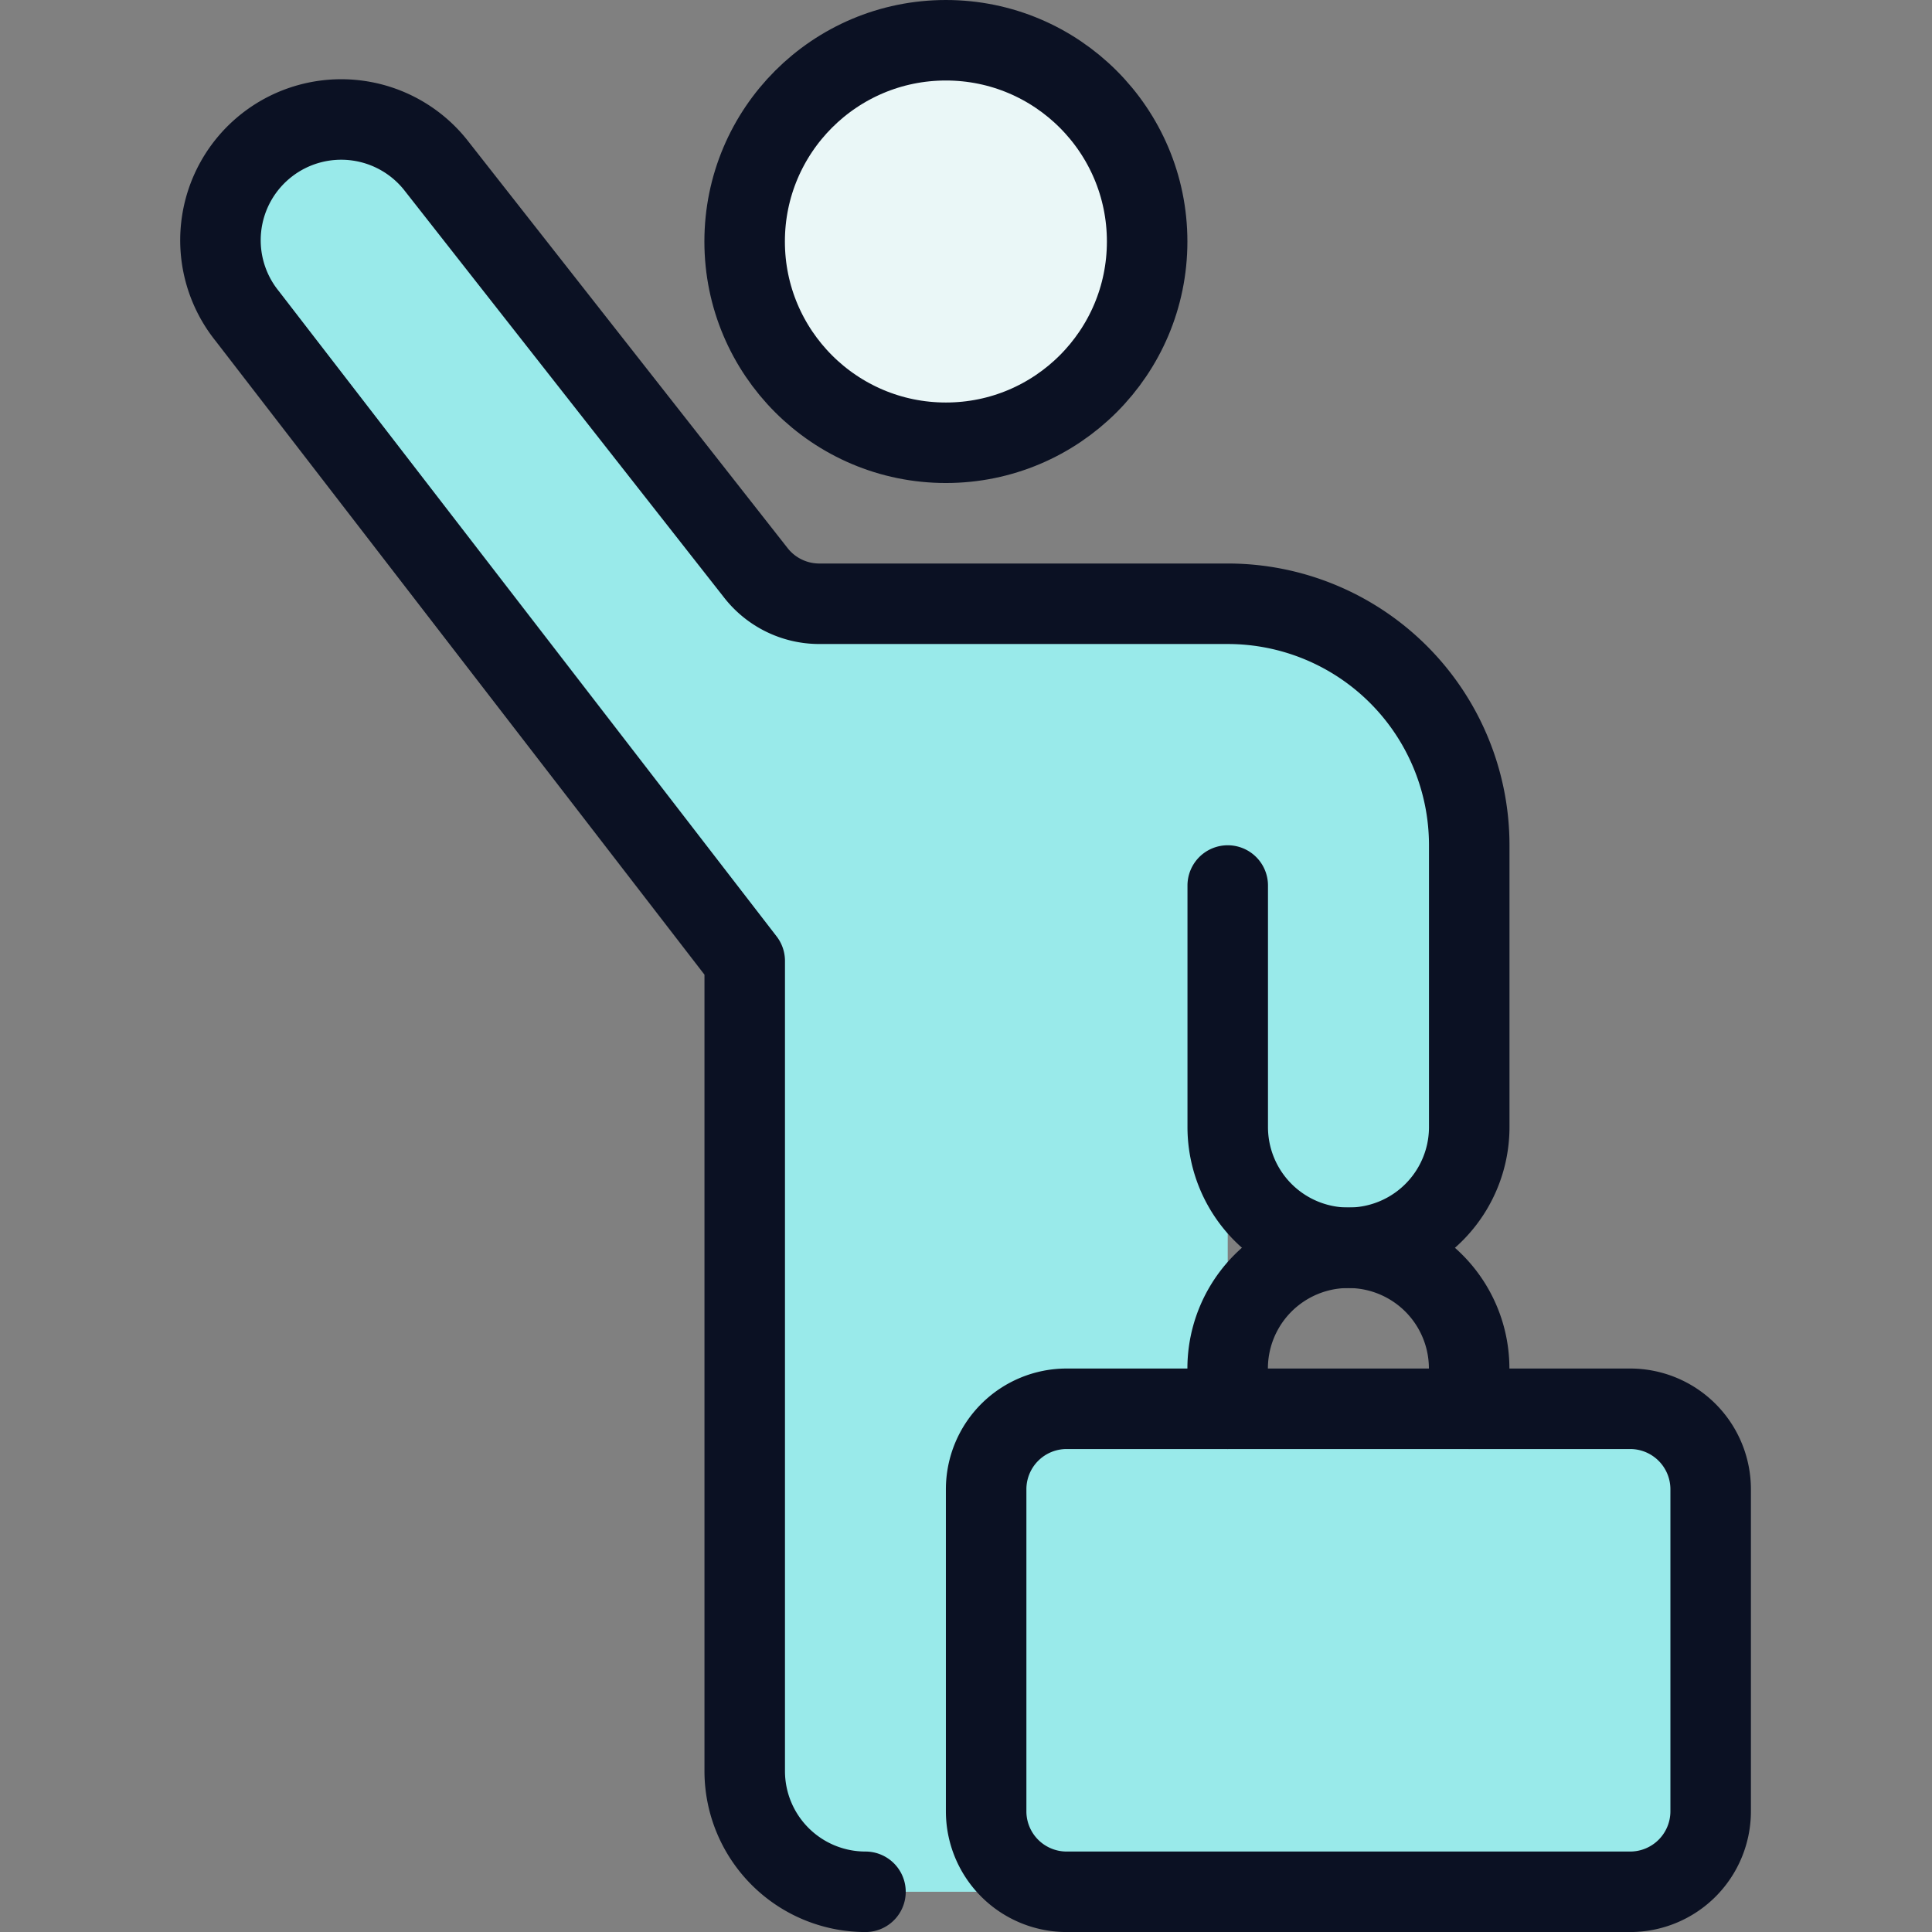
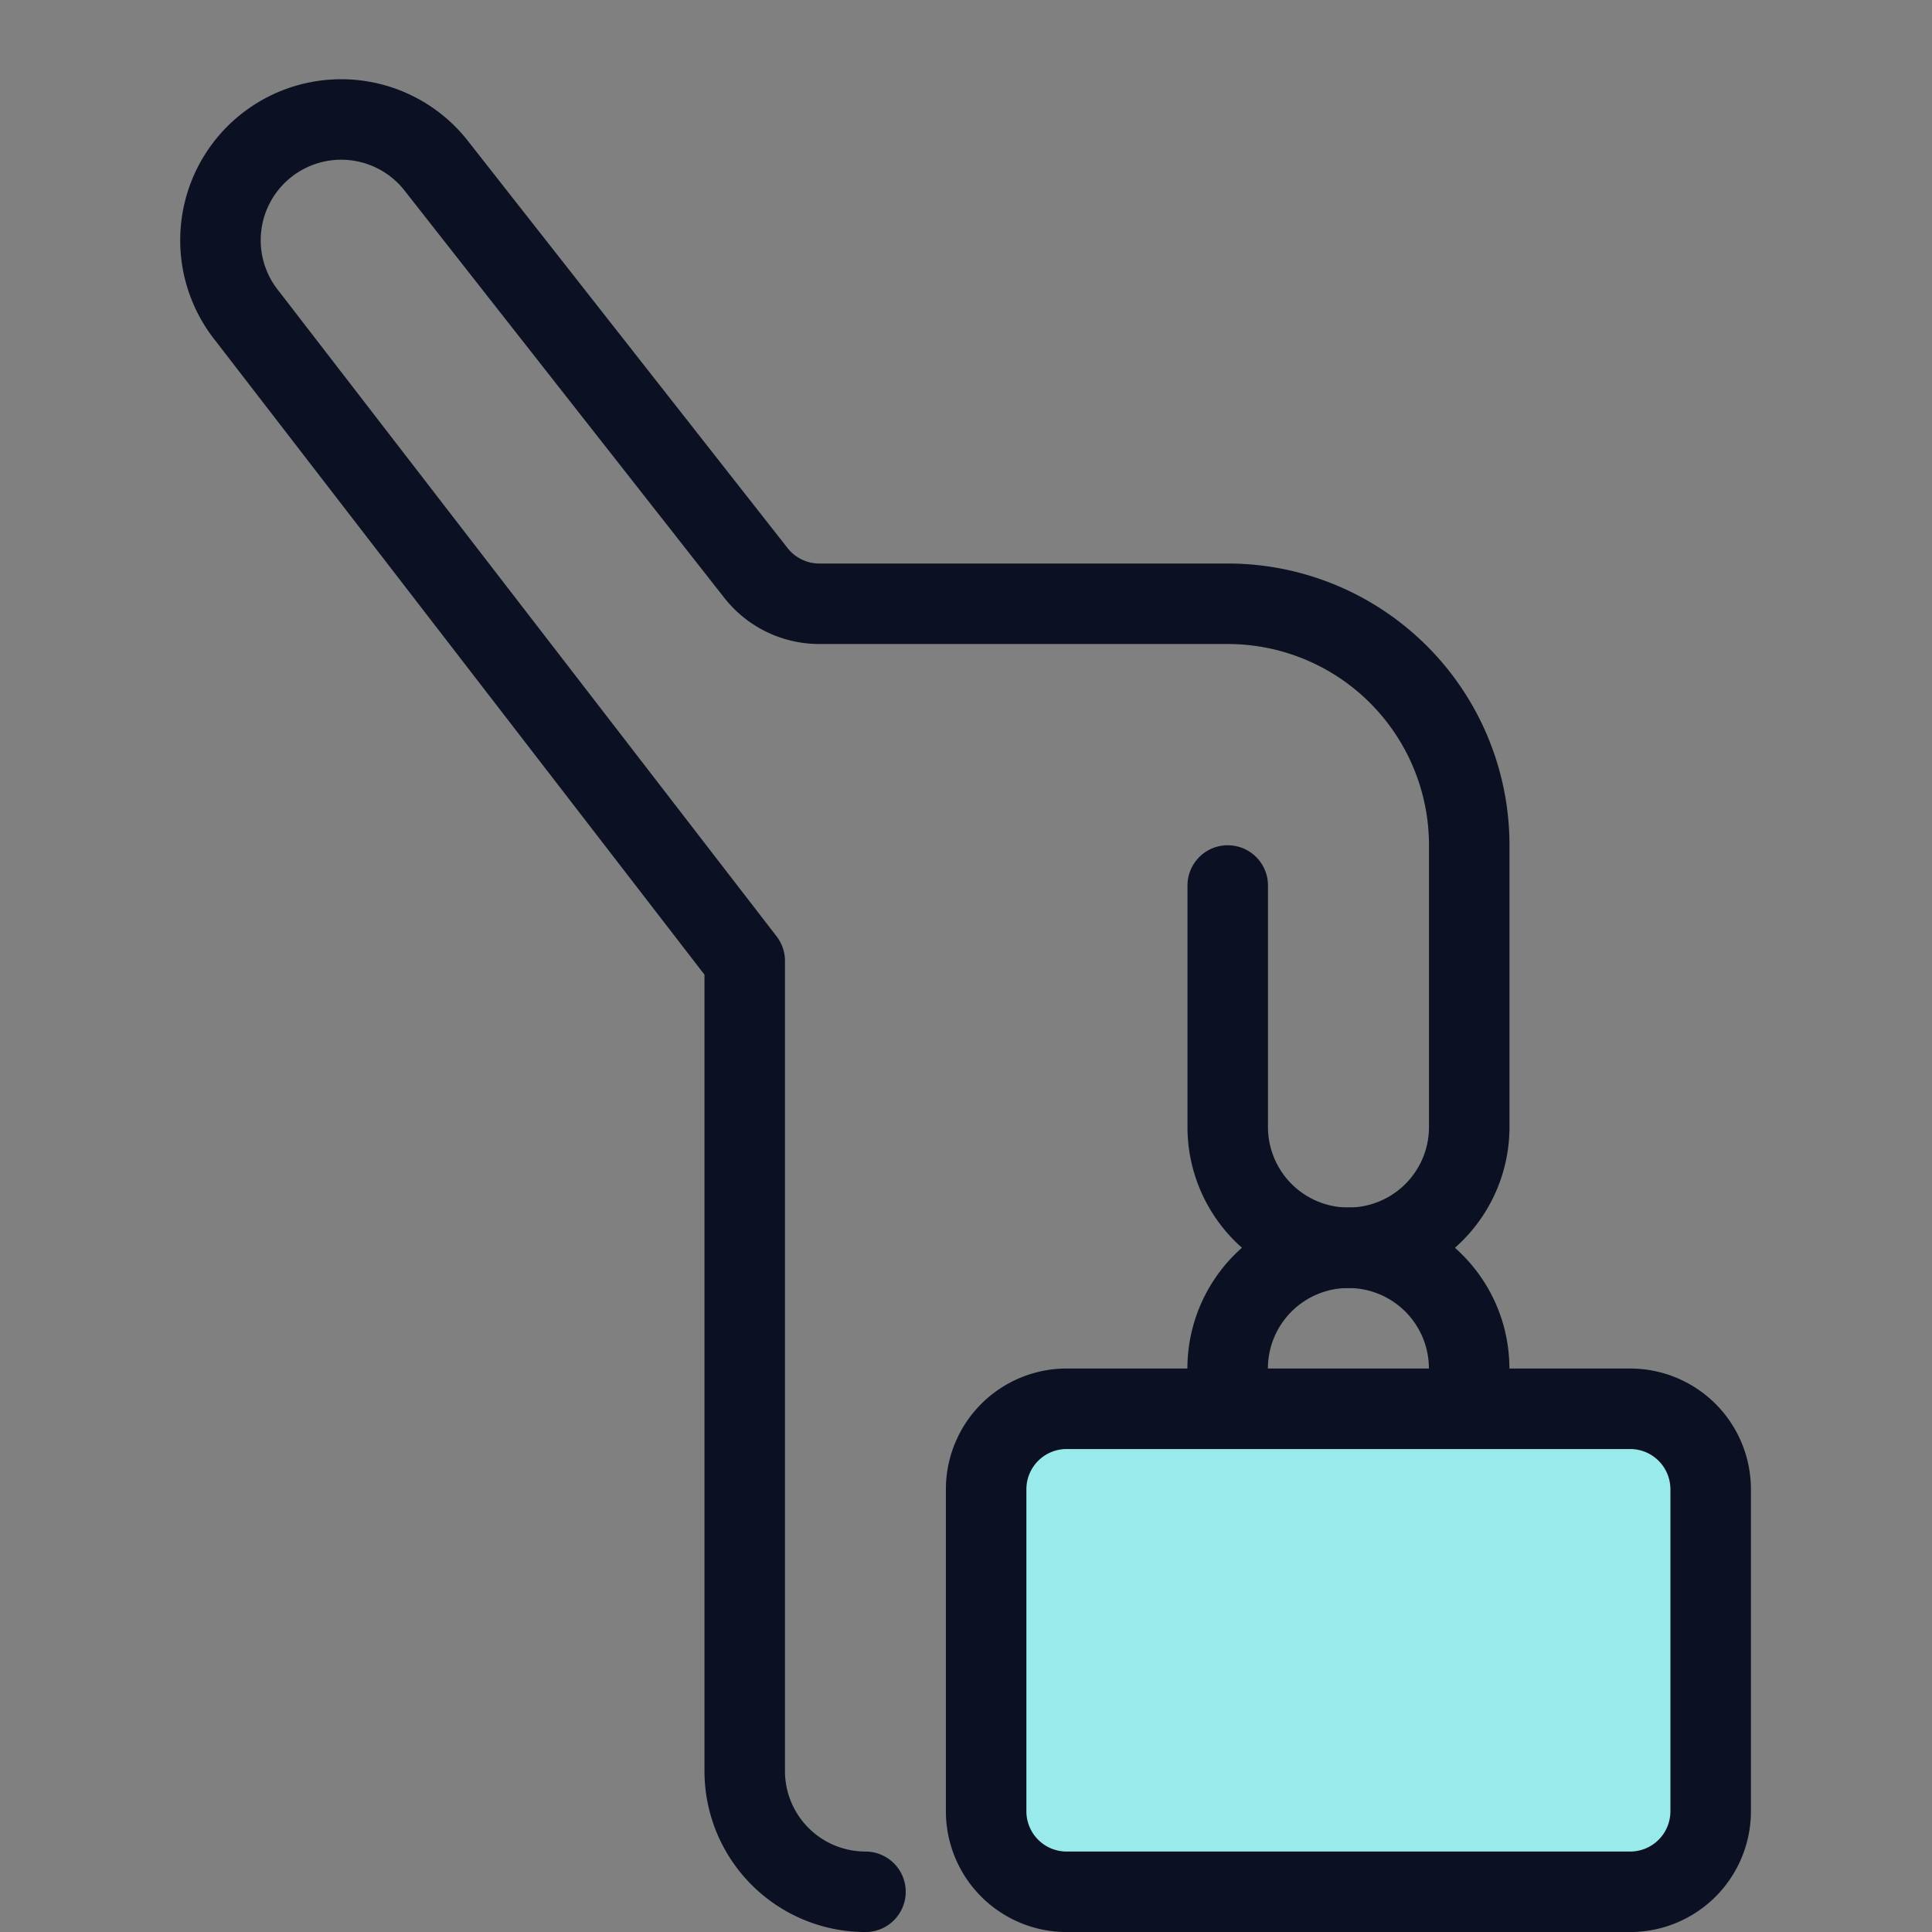
<svg xmlns="http://www.w3.org/2000/svg" viewBox="0 0 400 400">
  <rect x="0" y="0" width="400" height="400" fill="#808080" stroke="none" />
  <g transform="matrix(16.667,0,0,16.667,0,0)">
    <defs>
      <style>.a{fill:#99EAEA;}.b{fill:#EAF7F7;}.b,.e{stroke:#0B1123;stroke-linecap:round;stroke-linejoin:round;}.c{fill:#99EAEA;}.d{fill:#99EAEA;}.e{fill:none;}</style>
    </defs>
    <title>taxi-wave-businessman</title>
-     <path class="a" d="M15.251,23.5V14a1.5,1.5,0,1,0,3,0V10.5a3,3,0,0,0-3-3l-5.074,0a1,1,0,0,1-.786-.382L5.43,2.073A1.5,1.5,0,1,0,3.071,3.926l6.18,8.011h0V22a1.5,1.5,0,0,0,1.5,1.5Z" />
-     <circle class="b" cx="11.75" cy="3" r="2.5" />
    <path class="c" d="M21.25,22.5a1,1,0,0,1-1,1h-7a1,1,0,0,1-1-1v-4a1,1,0,0,1,1-1h7a1,1,0,0,1,1,1Z" />
    <path class="d" d="M20.25,17.5h-7a1,1,0,0,0-1,1V20a1,1,0,0,1,1-1h7a1,1,0,0,1,1,1V18.5A1,1,0,0,0,20.25,17.5Z" />
    <path class="e" d="M21.25,22.5a1,1,0,0,1-1,1h-7a1,1,0,0,1-1-1v-4a1,1,0,0,1,1-1h7a1,1,0,0,1,1,1Z" />
    <path class="e" d="M15.25,17.5V17a1.5,1.5,0,0,1,3,0v.5" />
    <path class="e" d="M15.251,11v3a1.5,1.5,0,1,0,3,0V10.5a3,3,0,0,0-3-3l-5.074,0a1,1,0,0,1-.786-.382L5.43,2.073A1.5,1.5,0,1,0,3.071,3.926l6.18,8.011h0V22a1.5,1.5,0,0,0,1.5,1.5" />
  </g>
</svg>